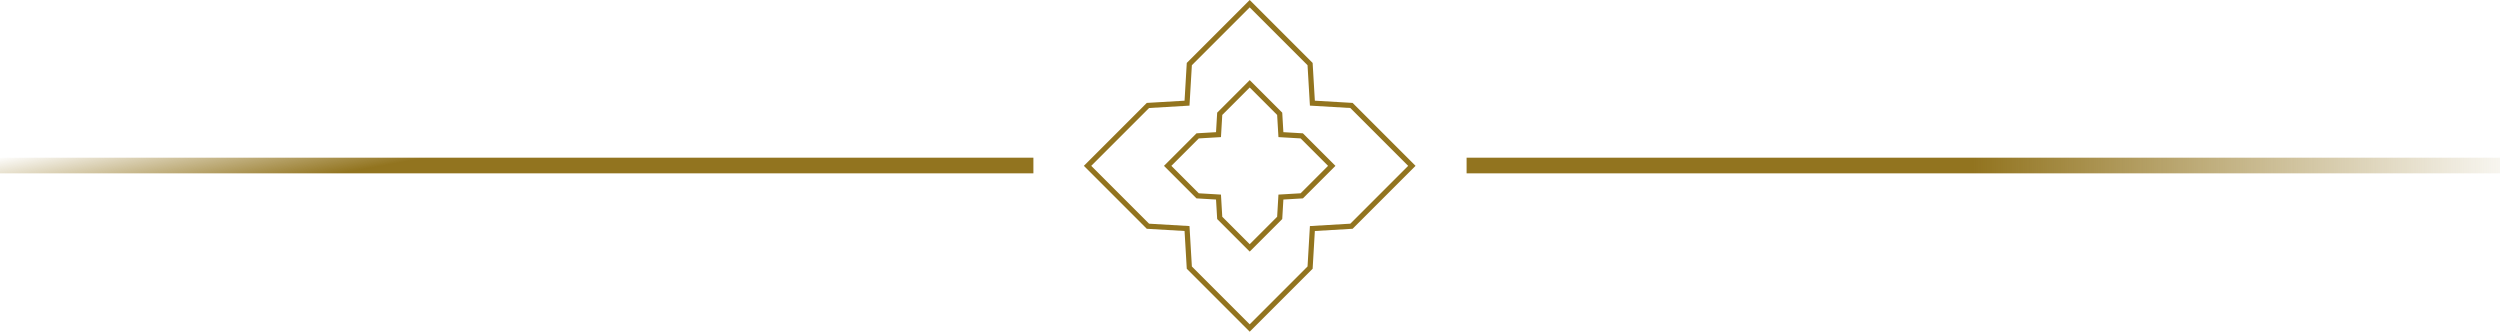
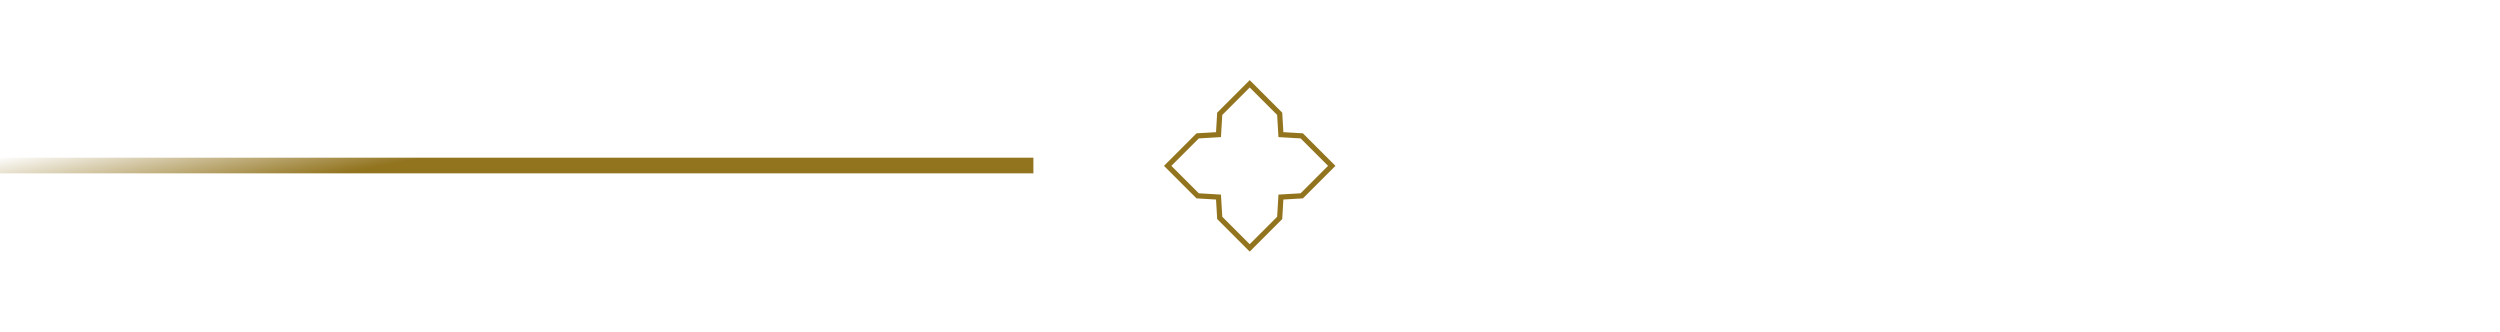
<svg xmlns="http://www.w3.org/2000/svg" xmlns:xlink="http://www.w3.org/1999/xlink" width="479" height="63.555" viewBox="0 0 479 63.555">
  <defs>
    <linearGradient id="linear-gradient" x1="0.49" y1="1" x2="1.034" y2="1" gradientUnits="objectBoundingBox">
      <stop offset="0" stop-color="#92741f" />
      <stop offset="1" stop-color="#92741f" stop-opacity="0" />
    </linearGradient>
    <linearGradient id="linear-gradient-2" x1="1" y1="0.413" x2="1.034" y2="0" xlink:href="#linear-gradient" />
  </defs>
  <g id="thai_patterns" data-name="thai patterns" transform="translate(2118.26 -2920.713) rotate(45)">
    <g id="Subtraction_4" data-name="Subtraction 4" transform="translate(736.731 3393.78)" fill="none">
      <path d="M44.942,44.939H27.886L22.47,40.123l-5.416,4.814H0V27.886l4.816-5.418L0,17.051V0H17.051l5.417,4.814L27.885,0H44.938V17.053L40.123,22.47l4.814,5.415V44.936Z" stroke="none" />
-       <path d="M 43.938 43.938 L 43.938 28.265 L 38.785 22.47 L 43.938 16.673 L 43.938 1 L 28.265 1 L 22.468 6.152 L 16.671 1 L 1 1 L 1 16.671 L 6.154 22.468 L 1 28.266 L 1 43.938 L 16.673 43.938 L 22.47 38.785 L 28.266 43.938 L 43.938 43.938 M 44.942 44.939 L 44.936 44.938 L 27.886 44.938 L 22.47 40.123 L 17.054 44.938 L 4.623413133231224e-06 44.938 L 4.623413133231224e-06 27.886 L 4.816 22.468 L 4.623413133231224e-06 17.051 L 4.623413133231224e-06 -8.209228781197453e-07 L 17.051 -8.209228781197453e-07 L 22.468 4.814 L 27.885 1.917907684401143e-05 L 44.938 -8.209228781197453e-07 L 44.938 17.053 L 40.123 22.47 L 44.938 27.885 L 44.938 44.936 L 44.942 44.939 Z" stroke="none" fill="#92741f" />
    </g>
    <g id="Subtraction_8" data-name="Subtraction 8" transform="translate(747.587 3404.635)" fill="none">
      <path d="M23.231,23.23H14.415l-2.8-2.489-2.8,2.489H0V14.415l2.489-2.8L0,8.814V0H8.814l2.8,2.489L14.414,0h8.815V8.815l-2.489,2.8,2.489,2.8v8.814Z" stroke="none" />
      <path d="M 22.229 22.229 L 22.229 14.794 L 19.403 11.615 L 22.229 8.435 L 22.229 1 L 14.794 1 L 11.614 3.826 L 8.434 1 L 1 1 L 1 8.434 L 3.827 11.614 L 1 14.795 L 1 22.229 L 8.435 22.229 L 11.615 19.403 L 14.795 22.229 L 22.229 22.229 M 23.231 23.23 L 23.229 23.229 L 14.415 23.229 L 11.615 20.74 L 8.815 23.229 L 3.311157115604146e-06 23.229 L 3.311157115604146e-06 14.415 L 2.489 11.614 L 3.311157115604146e-06 8.814 L 3.311157115604146e-06 2.986755362144322e-06 L 8.814 2.986755362144322e-06 L 11.614 2.489 L 14.414 1.29867557916441e-05 L 23.229 2.986755362144322e-06 L 23.229 8.815 L 20.741 11.615 L 23.229 14.414 L 23.231 23.23 Z" stroke="none" fill="#92741f" />
    </g>
-     <rect id="Rectangle_52" data-name="Rectangle 52" width="198" height="3" transform="translate(787.48 3385.759) rotate(-45)" fill="url(#linear-gradient)" />
    <rect id="Rectangle_53" data-name="Rectangle 53" width="3" height="198" transform="translate(590.904 3586.577) rotate(-135)" fill="url(#linear-gradient-2)" />
  </g>
</svg>